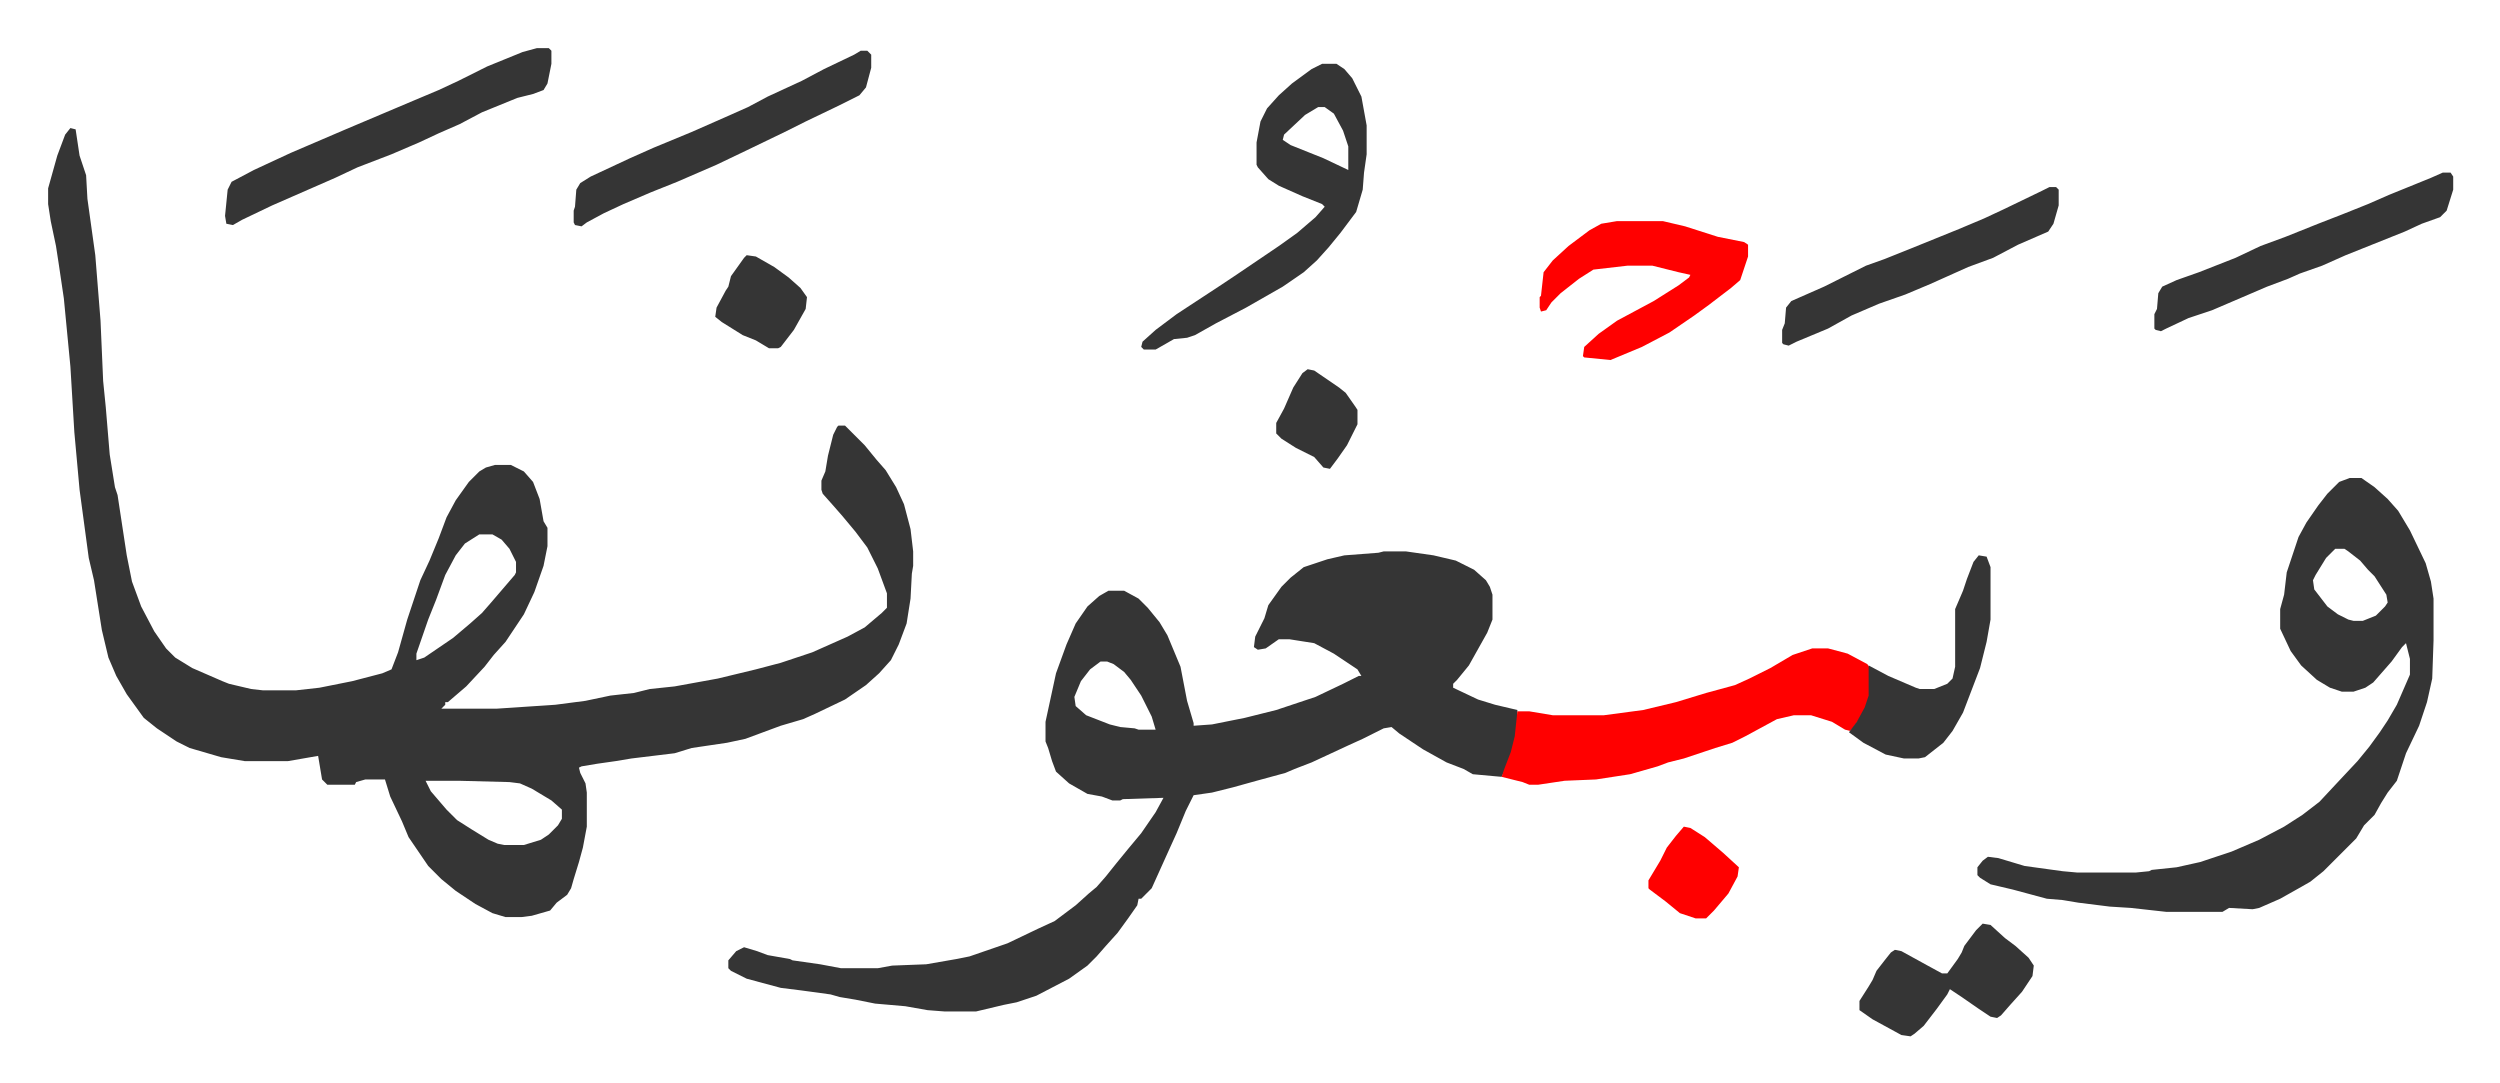
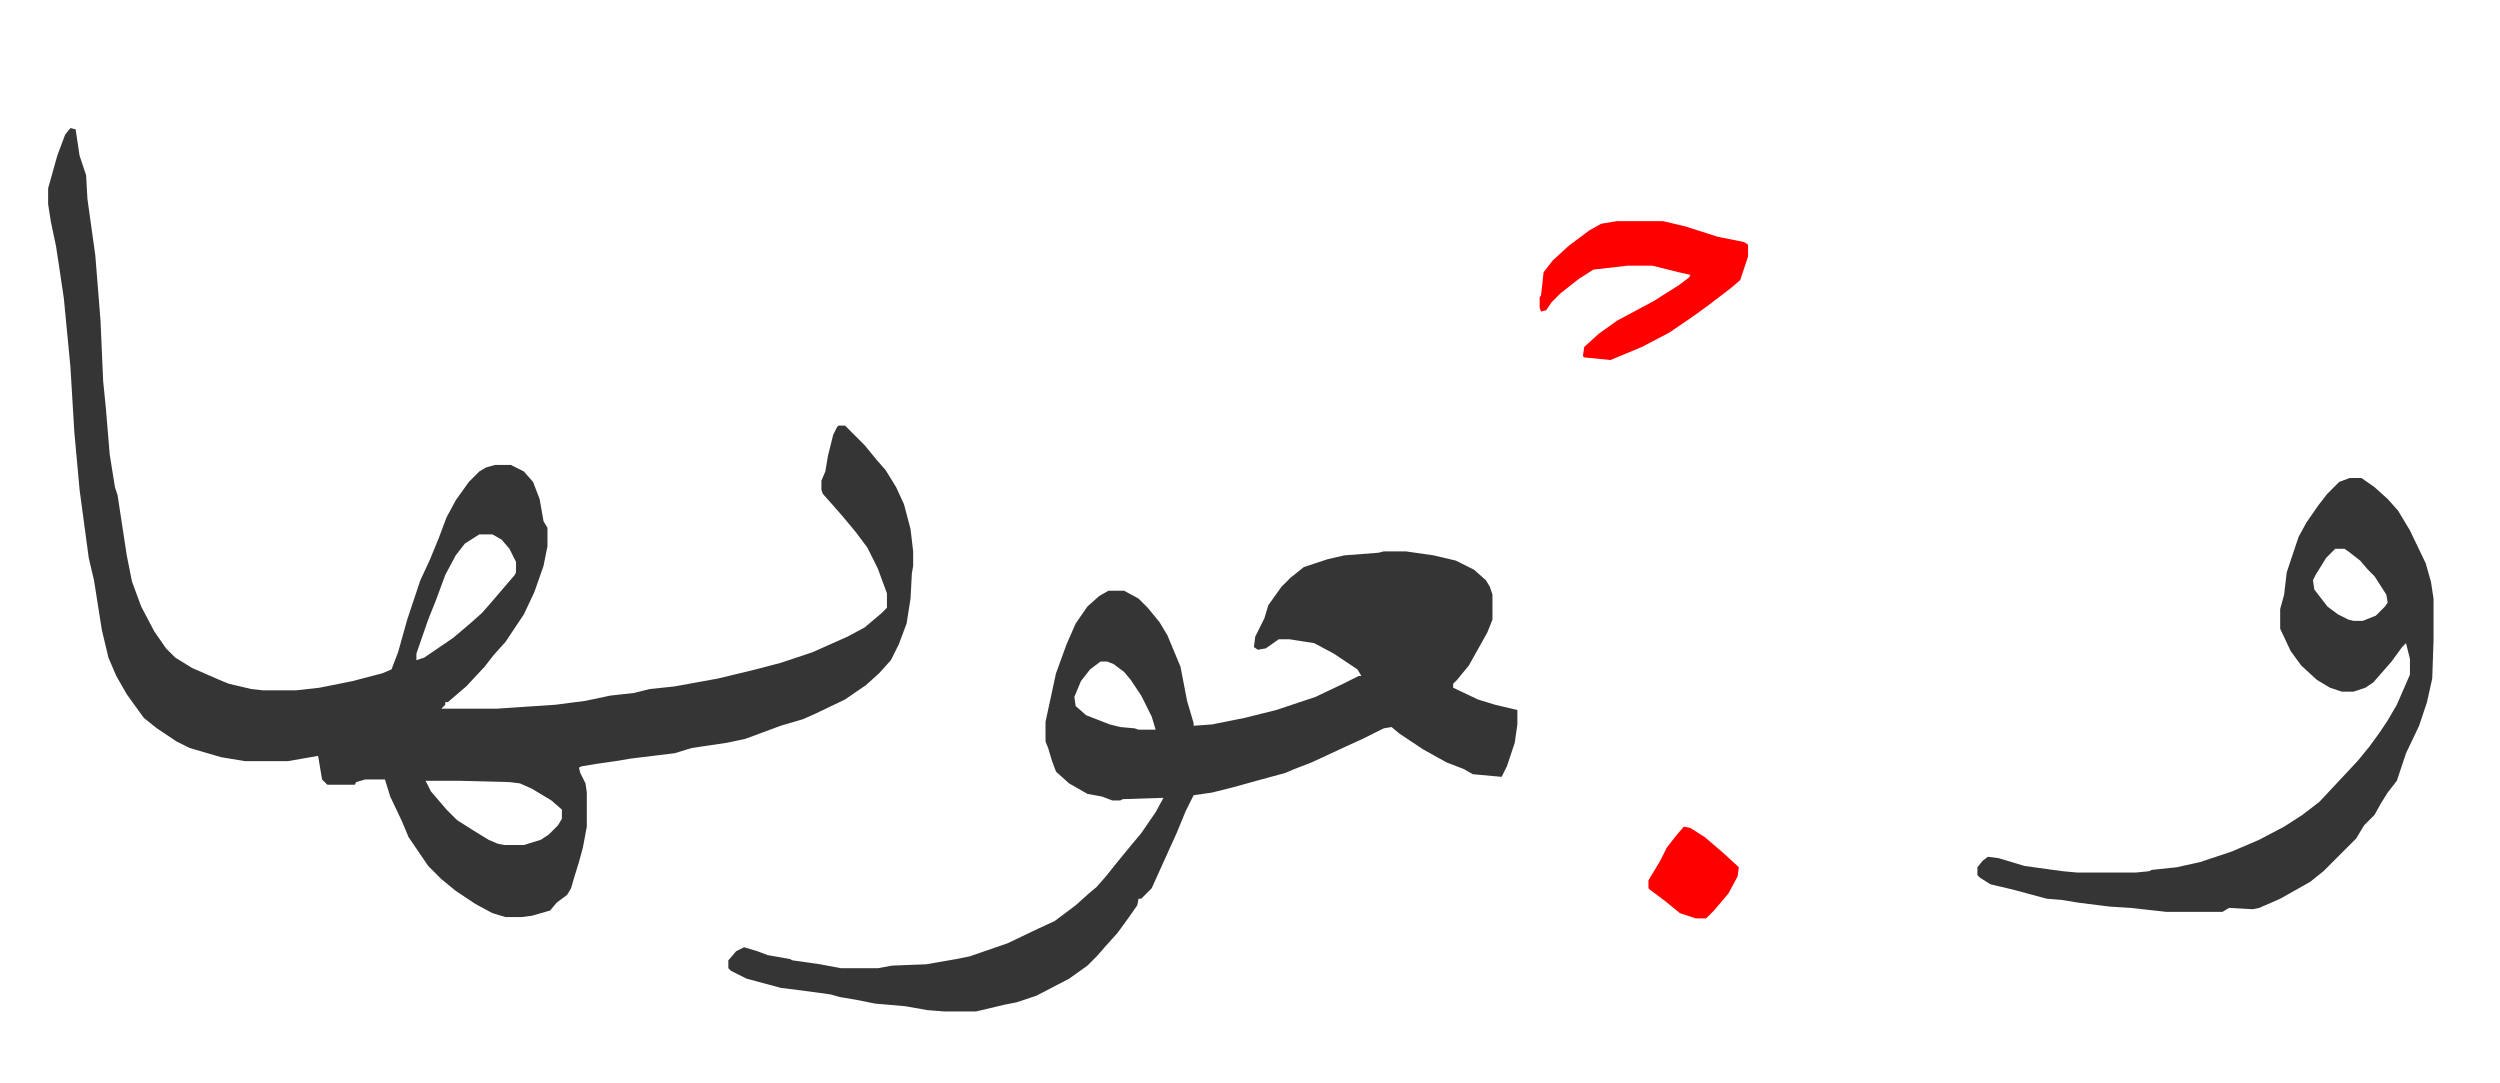
<svg xmlns="http://www.w3.org/2000/svg" viewBox="-36.7 384.3 1907.4 826.4">
  <path fill="#353535" id="rule_normal" d="m17 482 4 1 3 20 5 15 1 18 6 43 4 50 2 46 2 20 3 36 4 25 2 6 7 46 4 20 7 19 10 19 9 13 7 7 13 8 23 10 5 2 17 4 9 1h25l18-2 25-5 23-6 7-3 5-13 7-25 10-30 7-15 7-17 6-16 7-13 10-14 8-8 5-3 7-2h12l10 5 7 8 5 13 3 17 3 5v14l-3 15-7 20-8 17-14 21-9 10-7 9-14 15-14 12h-2v2l-3 3h42l45-3 23-3 19-4 18-2 12-3 19-2 33-6 29-7 19-5 24-8 27-12 13-7 13-11 4-4v-11l-7-19-8-16-9-12-10-12-7-8-8-9-1-3v-7l3-7 2-12 4-16 3-6 1-1h5l15 15 9 11 7 8 8 13 6 13 5 19 2 17v11l-1 6-1 19-3 19-6 16-6 12-9 10-10 9-16 11-23 11-9 4-17 5-27 10-14 3-27 4-13 4-33 4-12 2-14 2-12 2-2 1 1 4 4 8 1 7v26l-3 16-3 11-4 13-2 7-3 5-8 6-5 6-14 4-8 1h-12l-10-3-13-7-15-10-11-9-10-10-15-22-5-12-9-19-4-13h-15l-7 2-1 2h-21l-4-4-2-12-1-6-23 4h-33l-18-3-24-7-10-5-15-10-10-8-13-18-8-14-6-14-5-21-6-38-4-17-7-52-4-44-3-50-5-52-4-27-2-13-4-19-2-13v-12l7-25 6-16zm312 310-11 7-7 9-8 15-7 19-6 15-9 26v5l6-2 22-15 13-11 9-8 7-8 12-14 6-7 1-2v-8l-5-10-6-7-7-4zm-41 188 4 8 12 14 8 8 11 7 13 8 7 3 5 1h15l13-4 6-4 7-7 3-5v-7l-8-7-15-9-9-4-8-1-39-1zm731-175h17l21 3 17 4 14 7 9 8 3 5 2 6v19l-4 10-14 25-9 11-3 3v3l19 9 13 4 17 4v11l-2 14-6 18-4 8-22-2-7-4-13-5-18-10-18-12-6-5-6 1-16 8-11 5-28 13-13 5-7 3-22 6-18 5-16 4-14 2-6 12-7 17-5 11-14 31-5 5-3 3h-2l-1 5-7 10-8 11-9 10-7 8-7 7-14 10-25 13-15 5-10 2-21 5h-24l-13-1-17-3-23-2-15-3-12-2-7-2-22-3-16-2-26-7-12-6-2-2v-6l6-7 6-3 10 3 8 3 17 3 2 1 21 3 16 3h28l11-2 26-1 23-4 10-2 29-10 23-11 13-6 16-12 10-9 6-5 7-8 8-10 9-11 10-12 11-16 6-11-31 1-2 1h-6l-8-3-11-2-14-8-10-9-3-8-3-10-2-5v-15l8-37 8-22 7-16 9-13 9-8 7-4h12l11 6 7 7 9 11 6 10 10 24 5 26 5 17v2l14-1 25-5 24-6 30-10 21-10 12-6h2l-3-5-18-12-15-8-19-3h-8l-10 7-6 1-3-2 1-8 7-14 3-10 10-14 7-7 10-8 18-6 13-3 26-2zm-216 84-8 6-7 9-5 12 1 7 8 7 18 7 8 2 11 1 3 1h13l-3-10-8-16-8-12-5-6-8-6-5-2zm953-140h9l10 7 10 9 8 9 9 15 12 25 4 14 2 13v32l-1 29-4 18-6 18-10 21-7 21-7 9-5 8-5 9-8 8-6 10-20 20-5 5-10 8-7 4-16 9-16 7-5 1-18-1-5 3h-43l-27-3-16-1-24-3-12-2-12-1-26-7-17-4-8-5-2-2v-6l4-5 4-3 8 1 20 6 29 4 11 1h45l10-1 2-1 19-2 18-4 24-8 21-9 19-10 14-9 13-10 14-15 15-16 9-11 8-11 6-9 7-12 10-23v-12l-3-12-3 3-8 11-7 8-7 8-6 4-9 3h-9l-9-3-10-6-12-11-8-11-8-17v-15l3-11 2-17 9-27 6-11 9-13 7-9 9-9zm-11 54-7 7-8 13-2 4 1 7 10 13 8 6 8 4 4 1h7l10-4 7-7 2-3-1-6-9-14-5-5-6-7-9-7-3-2z" />
-   <path fill="#ff0000" id="rule_qalqalah" d="M1346 879h12l15 4 15 8 2 3v21l-4 12-9 13-2 2-4-1-10-6-16-5h-13l-13 3-24 13-10 5-13 4-24 8-12 3-8 3-21 6-26 4-24 1-20 3h-7l-5-2-16-4 2-6 5-13 3-12 2-19h9l18 3h39l30-4 25-6 23-7 22-6 11-5 16-8 17-10z" />
-   <path fill="#353535" id="rule_normal" d="M972 433h11l6 4 6 7 7 14 4 22v22l-2 14-1 13-5 17-12 16-9 11-9 10-10 9-16 11-28 16-23 12-16 9-6 2-10 1-14 8h-9l-2-2 1-4 10-9 16-12 32-21 15-10 31-21 14-10 14-12 7-8-2-2-15-6-18-8-8-5-8-9-1-2v-17l3-16 5-10 9-10 10-9 15-11zm-3 33-10 6-16 15-1 4 6 4 25 10 19 9v-18l-4-12-7-13-7-5zm-596-45h9l2 2v10l-3 15-3 5-8 3-12 3-27 11-17 9-16 7-15 7-21 9-26 10-17 8-16 7-32 14-23 11-7 4-5-1-1-6 2-20 3-6 17-9 28-13 42-18 26-11 26-11 19-8 15-7 22-11 27-11z" />
  <path fill="#ff0000" id="rule_qalqalah" d="M1197 553h35l17 4 25 8 20 4 3 2v9l-6 18-7 6-17 13-11 8-19 13-21 11-24 10-20-2-1-1 1-7 11-10 14-10 28-15 19-12 8-6 1-2-9-2-20-5h-19l-26 3-11 7-14 11-7 7-4 6-4 1-1-3v-8l1-1 2-18 7-9 12-11 16-12 9-5z" />
-   <path fill="#353535" id="rule_normal" d="M620 423h5l3 3v10l-4 15-5 6-16 8-25 12-16 8-29 14-23 11-30 13-20 8-21 9-15 7-13 7-4 3-5-1-1-2v-9l1-3 1-13 3-5 8-5 30-14 18-8 29-12 25-11 18-8 15-8 26-12 17-9 23-11zm1207 93h6l2 3v10l-5 16-5 5-14 5-13 6-25 10-20 8-18 8-17 6-9 4-16 6-42 18-18 6-17 8-4 2-4-1-1-1v-11l2-4 1-12 3-5 11-5 17-6 28-11 19-9 19-7 25-10 18-7 20-8 16-7 32-13zm-300 11h5l2 2v12l-4 14-4 6-23 10-19 10-19 7-29 13-19 8-20 7-21 9-18 10-24 10-6 3-4-1-1-1v-10l2-5 1-12 4-5 25-11 16-8 16-8 14-5 20-8 37-15 19-8 15-7 29-14zm-54 281 6 1 3 8v40l-3 17-5 20-13 34-8 14-7 9-14 11-5 1h-11l-14-3-17-9-11-8 6-8 6-11 3-9v-23l15 8 21 9 3 1h11l10-4 4-4 2-9v-44l6-14 3-9 5-13zm3 281 6 1 11 10 8 6 10 9 4 6-1 8-8 12-9 10-7 8-3 2-5-1-9-6-13-9-9-6-2 4-8 11-10 13-7 6-3 2-7-1-22-12-10-7v-7l7-11 3-5 3-7 7-9 4-5 3-2 5 1 20 11 11 6h4l8-11 3-5 2-5 9-12zM533 579l7 1 14 8 11 8 9 8 5 7-1 9-9 16-10 13-2 1h-7l-10-6-10-4-16-10-5-4 1-7 7-13 2-3 2-8 10-14z" />
  <path fill="#ff0000" id="rule_qalqalah" d="m1248 1015 5 1 11 7 14 12 12 11-1 7-7 13-11 13-6 6h-8l-12-4-11-9-12-9-1-1v-6l9-15 5-10 7-9z" />
-   <path fill="#353535" id="rule_normal" d="m961 666 5 1 19 13 5 4 7 10 2 3v11l-8 16-7 10-6 8-5-1-7-8-14-7-11-7-4-4v-8l6-11 7-16 7-11z" />
</svg>